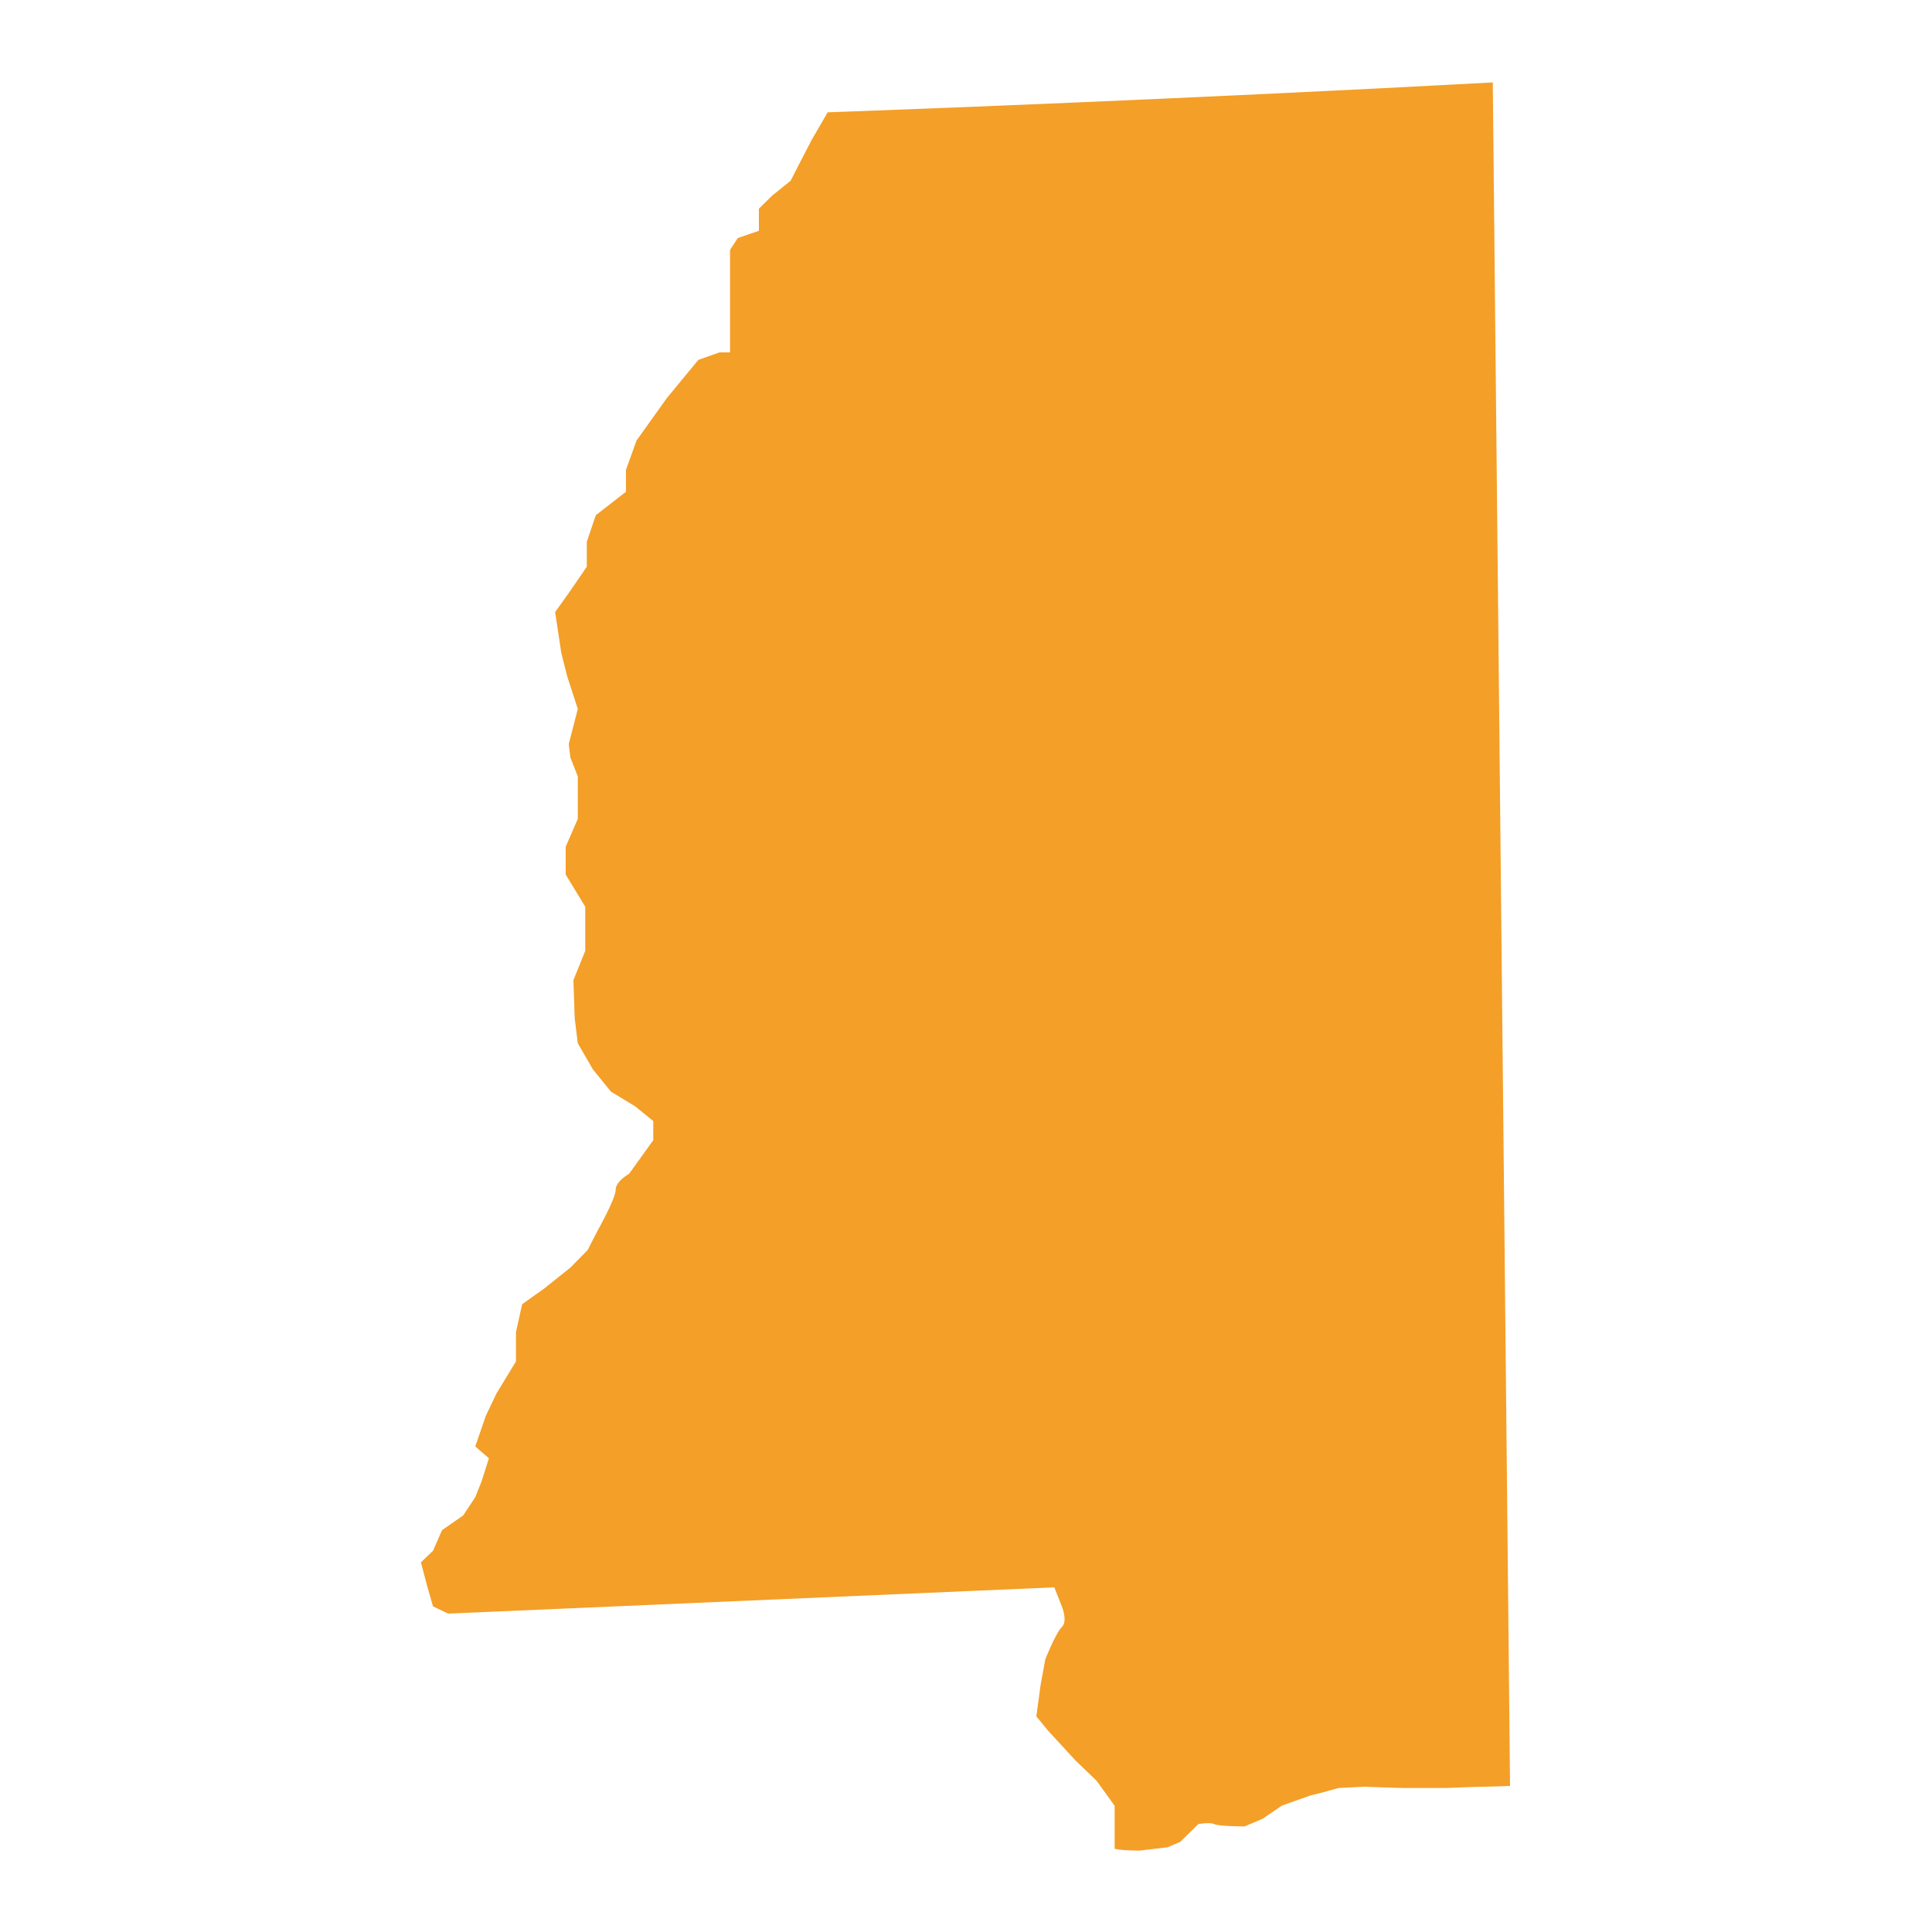
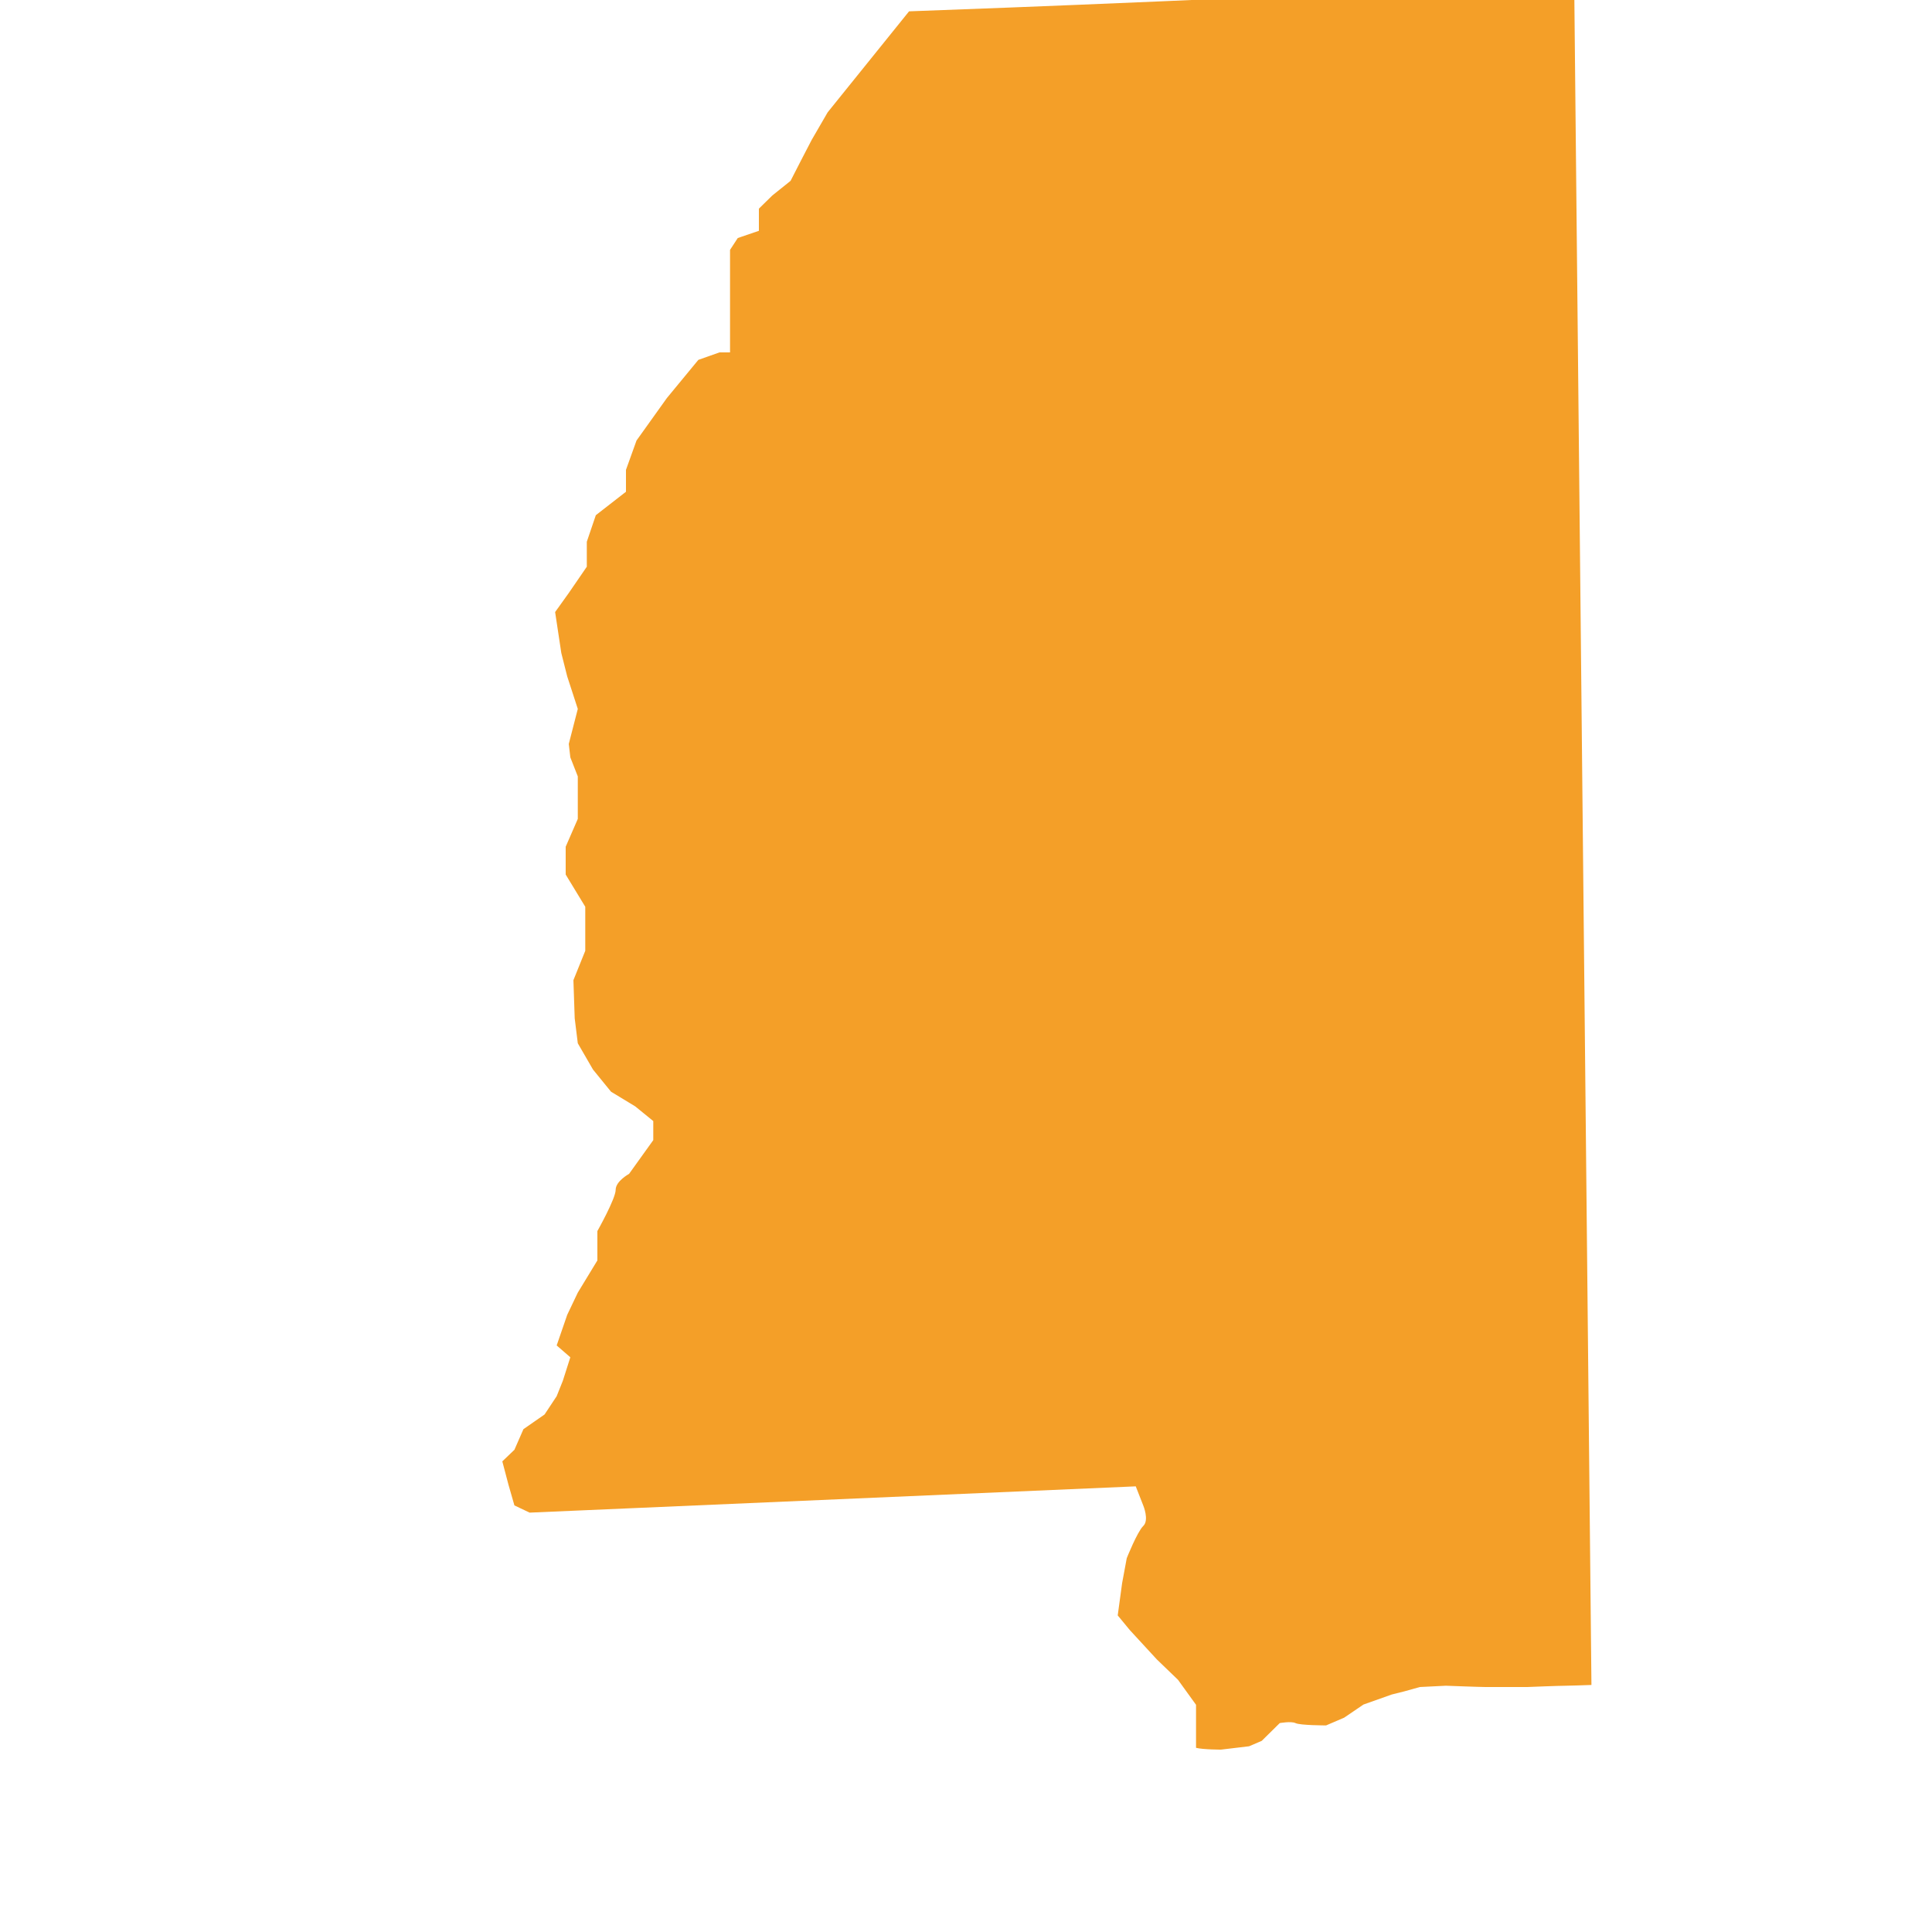
<svg xmlns="http://www.w3.org/2000/svg" version="1.2" viewBox="0 0 750 750" width="750" height="750">
  <style>.a{fill:#f49f28}</style>
-   <path class="a" d="m321.3 43.6l-6.2 10.7-4.1 7.9-4.1 8-7.1 5.7-5.2 5.1v8.6l-8.2 2.8-3 4.6v9.7 11.9 18.2h-4.1l-8.2 2.9-12.2 14.8-11.8 16.5-4.1 11.4v8.5l-11.7 9.1-3.5 10.3v9.7l-7 10.2-5.3 7.4 2.4 15.9 2.3 9.1 4.1 12.6-3.5 13.6 0.6 5.2 2.9 7.4v6.8 9.7l-4.7 10.8v10.8l7.6 12.5v10.3 6.8l-4.6 11.4 0.5 14.8 1.2 9.7 5.9 10.2 7 8.6 9.4 5.7 7 5.7v7.4l-9.4 13.1c0 0-5.2 2.8-5.2 6.2 0 3.4-7.1 16-7.1 16l-3.8 7.4-6.7 6.8-10 8-8.7 6.2-2.4 10.8v11.4l-7.6 12.5-4.1 8.6-4.1 11.9 5.3 4.6-2.9 9.1-2.4 6-4.7 7.1-8.2 5.7-3.5 8-4.7 4.5 2.4 9.1 2.3 8 5.9 2.8 235.3-10.2 2.9 7.4c0 0 2.4 5.7 0 8-2.3 2.2-6.4 12.5-6.4 12.5l-1.8 9.7-1.7 12.5 4.7 5.7 10.5 11.4 8.2 7.9 7 9.7v16.7c2.7 0.7 9.7 0.7 9.7 0.7l10.9-1.3 4.9-2.1 7-6.9c0 0 4.4-0.8 6.1 0 1.8 0.9 11.9 0.9 11.9 0.9l7-3 7.5-5.1 11-3.9 4.8-1.2 6.1-1.7 10.1-0.5c0 0 13.2 0.5 15.4 0.5 2.2 0 16.2 0 16.2 0 0 0 12.3-0.5 15-0.5 1.7 0 6.7-0.2 9.9-0.3l-6.7-661.3c-118.7 6.4-222.4 10.3-258.2 11.6z" />
+   <path class="a" d="m321.3 43.6l-6.2 10.7-4.1 7.9-4.1 8-7.1 5.7-5.2 5.1v8.6l-8.2 2.8-3 4.6v9.7 11.9 18.2h-4.1l-8.2 2.9-12.2 14.8-11.8 16.5-4.1 11.4v8.5l-11.7 9.1-3.5 10.3v9.7l-7 10.2-5.3 7.4 2.4 15.9 2.3 9.1 4.1 12.6-3.5 13.6 0.6 5.2 2.9 7.4v6.8 9.7l-4.7 10.8v10.8l7.6 12.5v10.3 6.8l-4.6 11.4 0.5 14.8 1.2 9.7 5.9 10.2 7 8.6 9.4 5.7 7 5.7v7.4l-9.4 13.1c0 0-5.2 2.8-5.2 6.2 0 3.4-7.1 16-7.1 16v11.4l-7.6 12.5-4.1 8.6-4.1 11.9 5.3 4.6-2.9 9.1-2.4 6-4.7 7.1-8.2 5.7-3.5 8-4.7 4.5 2.4 9.1 2.3 8 5.9 2.8 235.3-10.2 2.9 7.4c0 0 2.4 5.7 0 8-2.3 2.2-6.4 12.5-6.4 12.5l-1.8 9.7-1.7 12.5 4.7 5.7 10.5 11.4 8.2 7.9 7 9.7v16.7c2.7 0.7 9.7 0.7 9.7 0.7l10.9-1.3 4.9-2.1 7-6.9c0 0 4.4-0.8 6.1 0 1.8 0.9 11.9 0.9 11.9 0.9l7-3 7.5-5.1 11-3.9 4.8-1.2 6.1-1.7 10.1-0.5c0 0 13.2 0.5 15.4 0.5 2.2 0 16.2 0 16.2 0 0 0 12.3-0.5 15-0.5 1.7 0 6.7-0.2 9.9-0.3l-6.7-661.3c-118.7 6.4-222.4 10.3-258.2 11.6z" />
</svg>